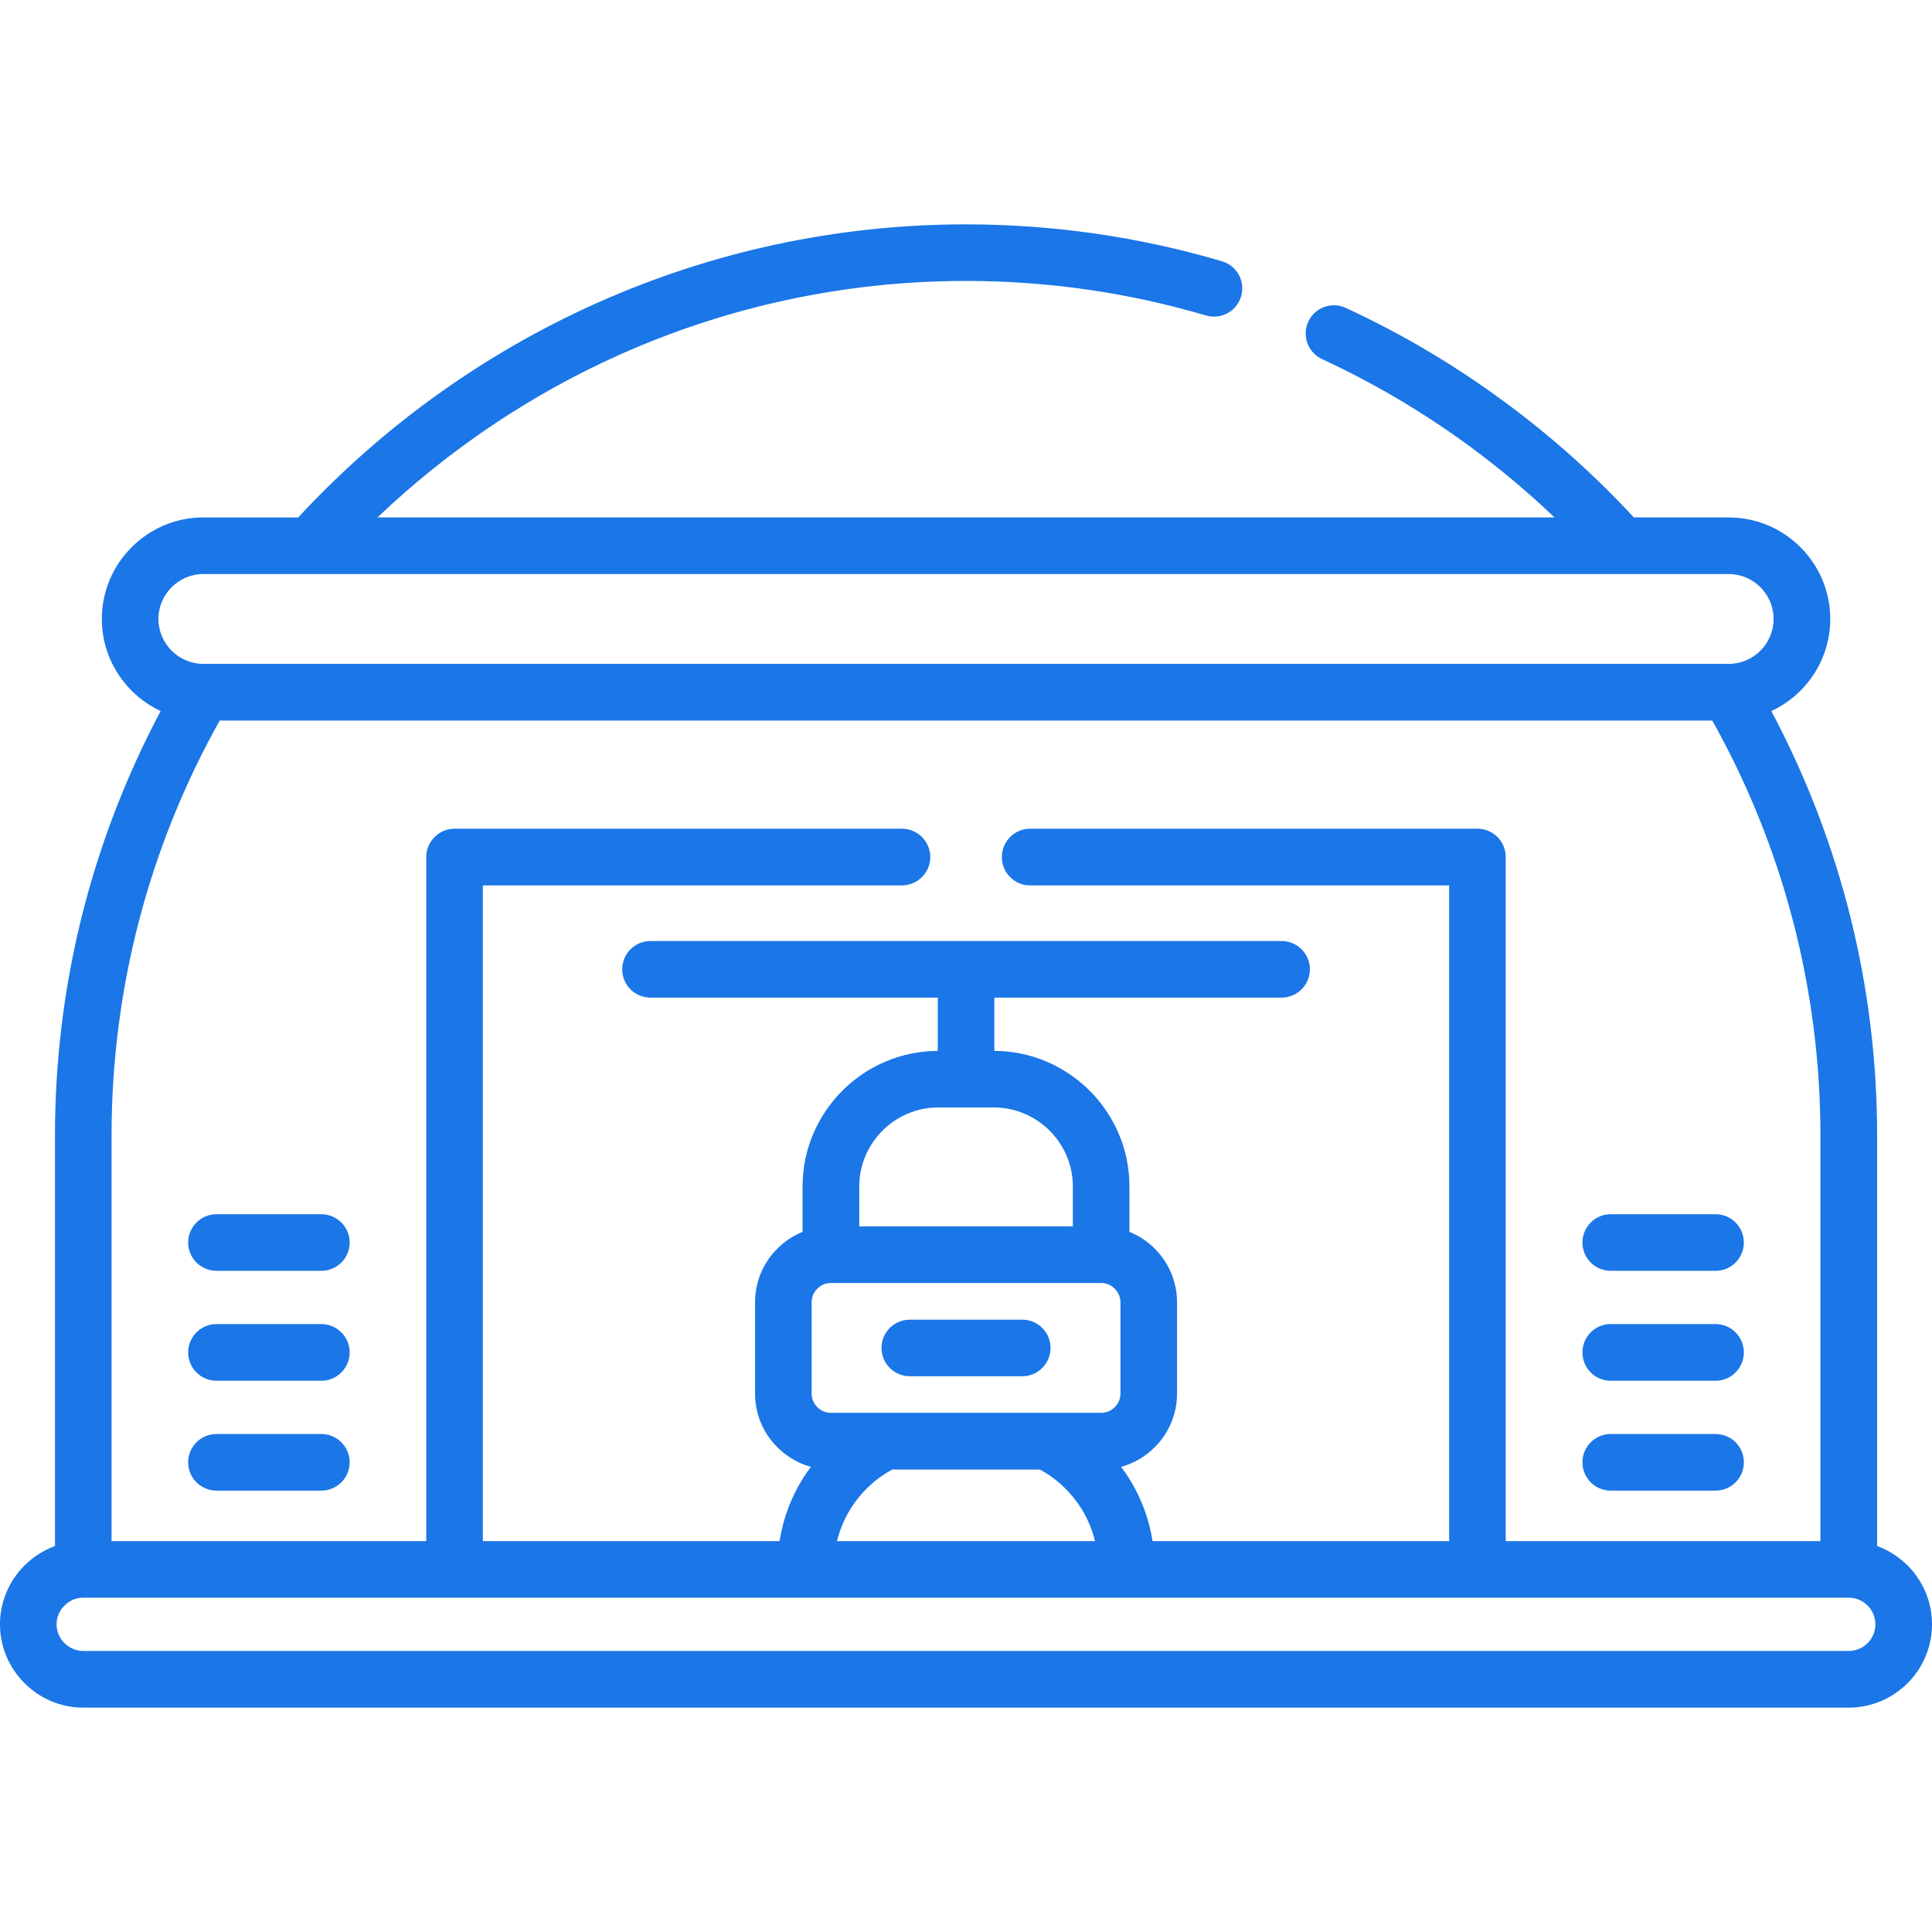
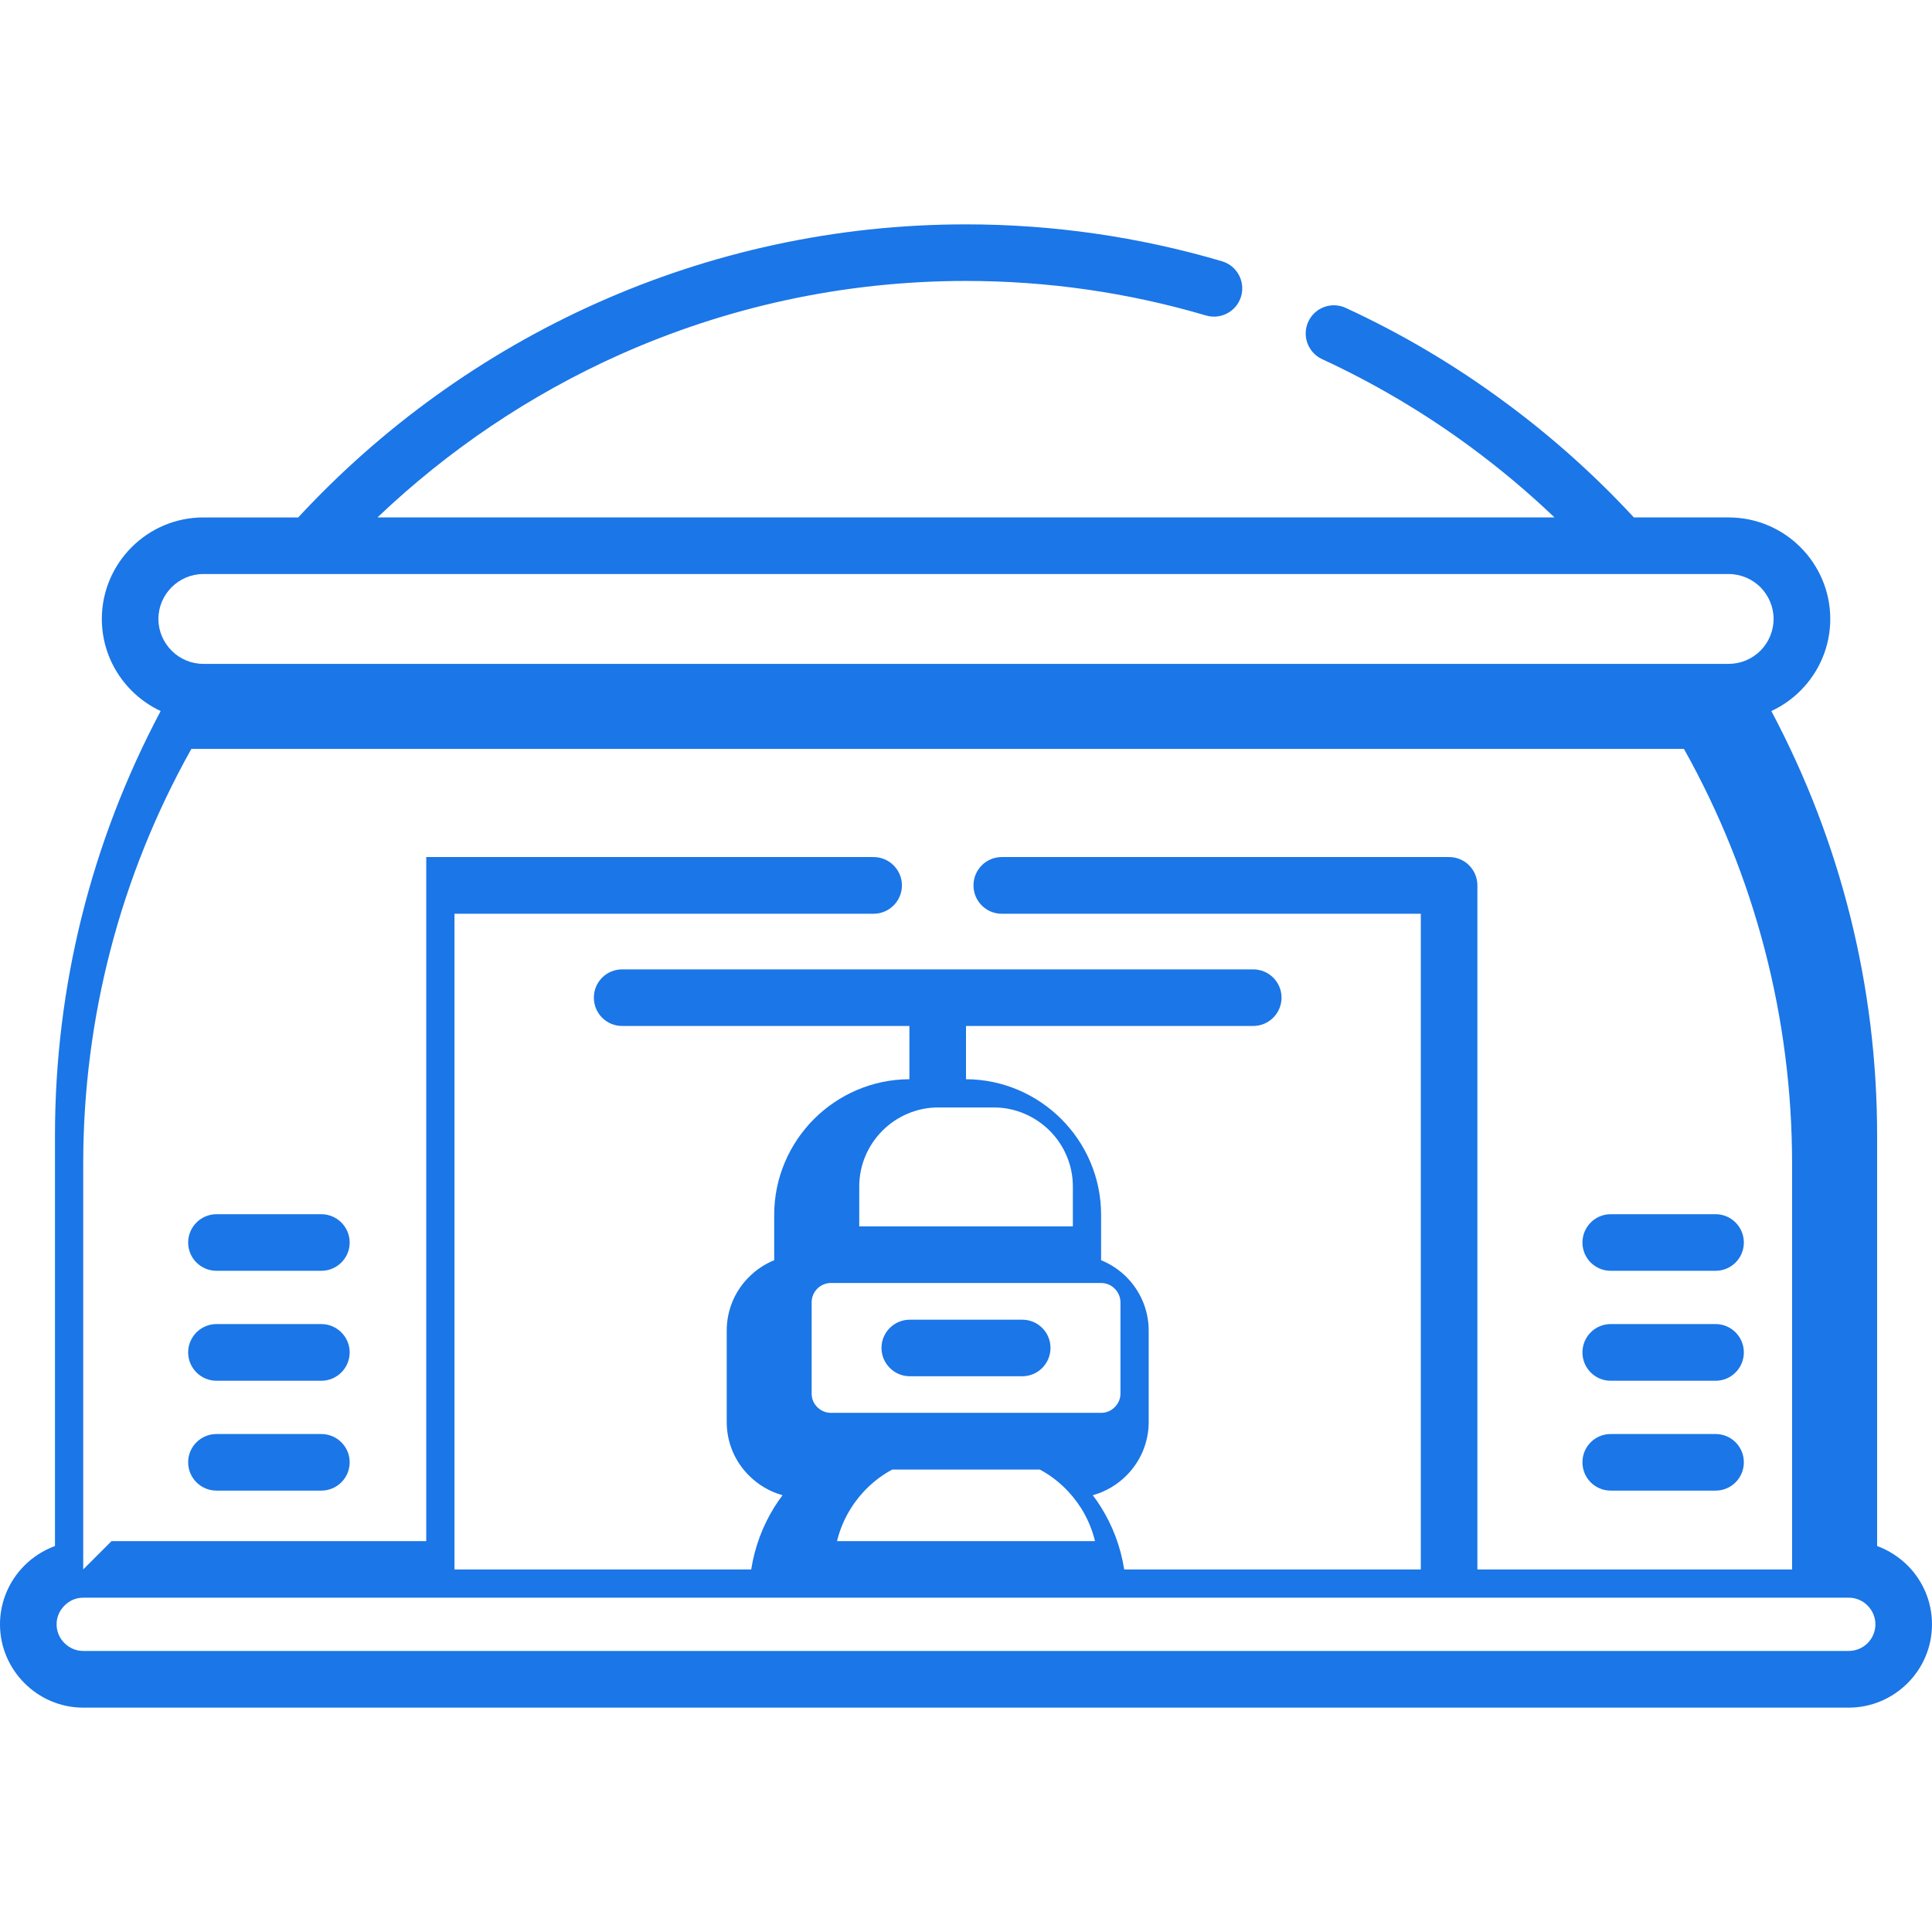
<svg xmlns="http://www.w3.org/2000/svg" version="1.1" width="512" height="512" x="0" y="0" viewBox="0 0 512 512" style="enable-background:new 0 0 512 512" xml:space="preserve" class="">
  <g>
    <g>
-       <path d="m29.565 408.406h83.396v-181.277c0-4.139 3.373-7.512 7.512-7.512h118.547c4.139 0 7.512 3.373 7.512 7.512s-3.373 7.512-7.512 7.512h-111.063v173.766h78.634c.936-5.98 3.061-11.594 6.151-16.555.682-1.076 1.39-2.125 2.155-3.117-3.402-.936-6.464-2.777-8.901-5.217-3.657-3.628-5.896-8.646-5.896-14.202v-24.207c0-5.527 2.239-10.574 5.896-14.201 1.898-1.9 4.167-3.43 6.689-4.451v-12.047c0-9.865 4.055-18.853 10.546-25.372 6.491-6.463 15.421-10.516 25.285-10.545v-14.115h-76.14c-4.139 0-7.483-3.346-7.483-7.512 0-4.139 3.345-7.484 7.483-7.484h83.624 83.623c4.139 0 7.512 3.346 7.512 7.484 0 4.166-3.373 7.512-7.512 7.512h-76.111v14.115c9.837.029 18.766 4.082 25.257 10.545 6.52 6.52 10.546 15.507 10.546 25.372v12.047c2.522 1.021 4.818 2.551 6.718 4.451 3.629 3.627 5.897 8.674 5.897 14.201v24.207c0 5.557-2.268 10.574-5.897 14.202-2.438 2.439-5.499 4.281-8.93 5.217.767.992 1.503 2.041 2.155 3.117 3.118 4.961 5.244 10.574 6.18 16.555h78.605v-173.766h-111.064c-4.139 0-7.483-3.373-7.483-7.512s3.345-7.512 7.483-7.512h118.575c4.139 0 7.483 3.373 7.483 7.512v181.277h83.397v-107.491c0-38.579-9.808-76.31-28.659-109.957h-395.55c-18.852 33.648-28.659 71.349-28.659 109.957v107.491zm245.995-18.963h-39.09c-4.508 2.408-8.306 6.01-10.999 10.318-1.673 2.664-2.892 5.555-3.656 8.645h68.371c-.737-3.09-1.983-5.98-3.628-8.645-2.722-4.308-6.492-7.909-10.998-10.318zm-34.442-24.719c-4.139 0-7.512-3.373-7.512-7.512s3.373-7.482 7.512-7.482h29.792c4.139 0 7.483 3.344 7.483 7.482 0 4.139-3.345 7.512-7.483 7.512zm-13.408-50.315v10.602h56.608v-10.602c0-5.727-2.353-10.971-6.151-14.771-3.799-3.77-9.043-6.15-14.769-6.15h-7.398-7.37c-5.754 0-10.998 2.381-14.769 6.15-3.797 3.801-6.151 9.045-6.151 14.771zm64.092 25.596h-71.604c-1.389 0-2.664.568-3.6 1.504s-1.502 2.211-1.502 3.6v24.207c0 1.418.566 2.693 1.502 3.6.936.936 2.211 1.504 3.6 1.504h71.604c1.417 0 2.693-.568 3.6-1.504.936-.906 1.531-2.182 1.531-3.6v-24.207c0-1.389-.596-2.664-1.531-3.6-.907-.936-2.183-1.504-3.6-1.504zm135.045 55.022c-4.139 0-7.484-3.346-7.484-7.512 0-4.139 3.346-7.485 7.484-7.485h27.807c4.139 0 7.484 3.347 7.484 7.485 0 4.166-3.346 7.512-7.484 7.512zm0-58.253c-4.139 0-7.484-3.346-7.484-7.484 0-4.139 3.346-7.512 7.484-7.512h27.807c4.139 0 7.484 3.373 7.484 7.512s-3.346 7.484-7.484 7.484zm0 29.141c-4.139 0-7.484-3.373-7.484-7.512s3.346-7.512 7.484-7.512h27.807c4.139 0 7.484 3.373 7.484 7.512s-3.346 7.512-7.484 7.512zm-369.473 29.112c-4.139 0-7.512-3.346-7.512-7.512 0-4.139 3.373-7.485 7.512-7.485h27.78c4.138 0 7.512 3.347 7.512 7.485 0 4.166-3.374 7.512-7.512 7.512zm0-58.253c-4.139 0-7.512-3.346-7.512-7.484 0-4.139 3.373-7.512 7.512-7.512h27.78c4.138 0 7.512 3.373 7.512 7.512s-3.374 7.484-7.512 7.484zm0 29.141c-4.139 0-7.512-3.373-7.512-7.512s3.373-7.512 7.512-7.512h27.78c4.138 0 7.512 3.373 7.512 7.512s-3.374 7.512-7.512 7.512zm-3.486-228.787h25.144c22.11-23.897 49.012-43.343 79.115-56.808 29.991-13.408 63.128-20.863 97.853-20.863 22.933 0 45.837 3.289 67.834 9.781 3.969 1.162 6.236 5.328 5.074 9.297s-5.329 6.236-9.298 5.074c-20.665-6.096-42.039-9.156-63.61-9.156-32.655 0-63.695 7.002-91.758 19.531-23.812 10.658-45.497 25.312-64.206 43.144h311.928c-6.944-6.633-14.314-12.813-22.025-18.511-12.274-9.07-25.54-16.951-39.572-23.443-3.741-1.729-5.386-6.18-3.656-9.92 1.729-3.771 6.179-5.387 9.921-3.658 14.938 6.889 29.056 15.279 42.209 25.002 12.358 9.1 23.782 19.332 34.157 30.53h25.115c7.398 0 14.146 3.006 19.021 7.881 4.876 4.875 7.908 11.621 7.908 19.02 0 7.428-3.032 14.146-7.908 19.021-2.211 2.211-4.819 4.053-7.71 5.385 18.453 34.755 28.034 73.106 28.034 112.48v108.796c3.061 1.133 5.811 2.92 8.079 5.158 3.996 3.998 6.463 9.525 6.463 15.592 0 6.094-2.467 11.594-6.463 15.59-3.997 3.996-9.524 6.492-15.591 6.492h-467.892c-6.066 0-11.594-2.496-15.561-6.492-3.999-3.996-6.493-9.496-6.493-15.59 0-6.066 2.494-11.594 6.492-15.592 2.238-2.238 5.017-4.025 8.078-5.158v-108.796c0-39.374 9.553-77.726 28.006-112.48-2.862-1.332-5.471-3.174-7.682-5.385-4.875-4.875-7.908-11.594-7.908-19.021 0-7.398 3.033-14.145 7.908-19.02 4.877-4.875 11.595-7.881 18.994-7.881zm404.224 14.996h-404.224c-3.26 0-6.236 1.332-8.391 3.486-2.183 2.182-3.516 5.158-3.516 8.418s1.333 6.236 3.516 8.42c2.154 2.154 5.131 3.486 8.391 3.486h404.225c3.175 0 6.151-1.248 8.419-3.486 2.154-2.184 3.486-5.16 3.486-8.42s-1.332-6.236-3.486-8.418c-2.183-2.154-5.16-3.486-8.42-3.486zm31.834 271.278c-155.964 0-311.929 0-467.893 0-1.928 0-3.685.793-4.96 2.098-1.305 1.275-2.098 3.033-2.098 4.961s.793 3.713 2.098 4.988c1.275 1.275 3.032 2.068 4.96 2.068h467.893c1.928 0 3.714-.793 4.989-2.068s2.068-3.06 2.068-4.988-.793-3.686-2.068-4.961c-1.275-1.305-3.061-2.098-4.989-2.098z" fill="#1b76e7" data-original="#000000" class="" />
+       <path d="m29.565 408.406h83.396v-181.277h118.547c4.139 0 7.512 3.373 7.512 7.512s-3.373 7.512-7.512 7.512h-111.063v173.766h78.634c.936-5.98 3.061-11.594 6.151-16.555.682-1.076 1.39-2.125 2.155-3.117-3.402-.936-6.464-2.777-8.901-5.217-3.657-3.628-5.896-8.646-5.896-14.202v-24.207c0-5.527 2.239-10.574 5.896-14.201 1.898-1.9 4.167-3.43 6.689-4.451v-12.047c0-9.865 4.055-18.853 10.546-25.372 6.491-6.463 15.421-10.516 25.285-10.545v-14.115h-76.14c-4.139 0-7.483-3.346-7.483-7.512 0-4.139 3.345-7.484 7.483-7.484h83.624 83.623c4.139 0 7.512 3.346 7.512 7.484 0 4.166-3.373 7.512-7.512 7.512h-76.111v14.115c9.837.029 18.766 4.082 25.257 10.545 6.52 6.52 10.546 15.507 10.546 25.372v12.047c2.522 1.021 4.818 2.551 6.718 4.451 3.629 3.627 5.897 8.674 5.897 14.201v24.207c0 5.557-2.268 10.574-5.897 14.202-2.438 2.439-5.499 4.281-8.93 5.217.767.992 1.503 2.041 2.155 3.117 3.118 4.961 5.244 10.574 6.18 16.555h78.605v-173.766h-111.064c-4.139 0-7.483-3.373-7.483-7.512s3.345-7.512 7.483-7.512h118.575c4.139 0 7.483 3.373 7.483 7.512v181.277h83.397v-107.491c0-38.579-9.808-76.31-28.659-109.957h-395.55c-18.852 33.648-28.659 71.349-28.659 109.957v107.491zm245.995-18.963h-39.09c-4.508 2.408-8.306 6.01-10.999 10.318-1.673 2.664-2.892 5.555-3.656 8.645h68.371c-.737-3.09-1.983-5.98-3.628-8.645-2.722-4.308-6.492-7.909-10.998-10.318zm-34.442-24.719c-4.139 0-7.512-3.373-7.512-7.512s3.373-7.482 7.512-7.482h29.792c4.139 0 7.483 3.344 7.483 7.482 0 4.139-3.345 7.512-7.483 7.512zm-13.408-50.315v10.602h56.608v-10.602c0-5.727-2.353-10.971-6.151-14.771-3.799-3.77-9.043-6.15-14.769-6.15h-7.398-7.37c-5.754 0-10.998 2.381-14.769 6.15-3.797 3.801-6.151 9.045-6.151 14.771zm64.092 25.596h-71.604c-1.389 0-2.664.568-3.6 1.504s-1.502 2.211-1.502 3.6v24.207c0 1.418.566 2.693 1.502 3.6.936.936 2.211 1.504 3.6 1.504h71.604c1.417 0 2.693-.568 3.6-1.504.936-.906 1.531-2.182 1.531-3.6v-24.207c0-1.389-.596-2.664-1.531-3.6-.907-.936-2.183-1.504-3.6-1.504zm135.045 55.022c-4.139 0-7.484-3.346-7.484-7.512 0-4.139 3.346-7.485 7.484-7.485h27.807c4.139 0 7.484 3.347 7.484 7.485 0 4.166-3.346 7.512-7.484 7.512zm0-58.253c-4.139 0-7.484-3.346-7.484-7.484 0-4.139 3.346-7.512 7.484-7.512h27.807c4.139 0 7.484 3.373 7.484 7.512s-3.346 7.484-7.484 7.484zm0 29.141c-4.139 0-7.484-3.373-7.484-7.512s3.346-7.512 7.484-7.512h27.807c4.139 0 7.484 3.373 7.484 7.512s-3.346 7.512-7.484 7.512zm-369.473 29.112c-4.139 0-7.512-3.346-7.512-7.512 0-4.139 3.373-7.485 7.512-7.485h27.78c4.138 0 7.512 3.347 7.512 7.485 0 4.166-3.374 7.512-7.512 7.512zm0-58.253c-4.139 0-7.512-3.346-7.512-7.484 0-4.139 3.373-7.512 7.512-7.512h27.78c4.138 0 7.512 3.373 7.512 7.512s-3.374 7.484-7.512 7.484zm0 29.141c-4.139 0-7.512-3.373-7.512-7.512s3.373-7.512 7.512-7.512h27.78c4.138 0 7.512 3.373 7.512 7.512s-3.374 7.512-7.512 7.512zm-3.486-228.787h25.144c22.11-23.897 49.012-43.343 79.115-56.808 29.991-13.408 63.128-20.863 97.853-20.863 22.933 0 45.837 3.289 67.834 9.781 3.969 1.162 6.236 5.328 5.074 9.297s-5.329 6.236-9.298 5.074c-20.665-6.096-42.039-9.156-63.61-9.156-32.655 0-63.695 7.002-91.758 19.531-23.812 10.658-45.497 25.312-64.206 43.144h311.928c-6.944-6.633-14.314-12.813-22.025-18.511-12.274-9.07-25.54-16.951-39.572-23.443-3.741-1.729-5.386-6.18-3.656-9.92 1.729-3.771 6.179-5.387 9.921-3.658 14.938 6.889 29.056 15.279 42.209 25.002 12.358 9.1 23.782 19.332 34.157 30.53h25.115c7.398 0 14.146 3.006 19.021 7.881 4.876 4.875 7.908 11.621 7.908 19.02 0 7.428-3.032 14.146-7.908 19.021-2.211 2.211-4.819 4.053-7.71 5.385 18.453 34.755 28.034 73.106 28.034 112.48v108.796c3.061 1.133 5.811 2.92 8.079 5.158 3.996 3.998 6.463 9.525 6.463 15.592 0 6.094-2.467 11.594-6.463 15.59-3.997 3.996-9.524 6.492-15.591 6.492h-467.892c-6.066 0-11.594-2.496-15.561-6.492-3.999-3.996-6.493-9.496-6.493-15.59 0-6.066 2.494-11.594 6.492-15.592 2.238-2.238 5.017-4.025 8.078-5.158v-108.796c0-39.374 9.553-77.726 28.006-112.48-2.862-1.332-5.471-3.174-7.682-5.385-4.875-4.875-7.908-11.594-7.908-19.021 0-7.398 3.033-14.145 7.908-19.02 4.877-4.875 11.595-7.881 18.994-7.881zm404.224 14.996h-404.224c-3.26 0-6.236 1.332-8.391 3.486-2.183 2.182-3.516 5.158-3.516 8.418s1.333 6.236 3.516 8.42c2.154 2.154 5.131 3.486 8.391 3.486h404.225c3.175 0 6.151-1.248 8.419-3.486 2.154-2.184 3.486-5.16 3.486-8.42s-1.332-6.236-3.486-8.418c-2.183-2.154-5.16-3.486-8.42-3.486zm31.834 271.278c-155.964 0-311.929 0-467.893 0-1.928 0-3.685.793-4.96 2.098-1.305 1.275-2.098 3.033-2.098 4.961s.793 3.713 2.098 4.988c1.275 1.275 3.032 2.068 4.96 2.068h467.893c1.928 0 3.714-.793 4.989-2.068s2.068-3.06 2.068-4.988-.793-3.686-2.068-4.961c-1.275-1.305-3.061-2.098-4.989-2.098z" fill="#1b76e7" data-original="#000000" class="" />
    </g>
  </g>
</svg>